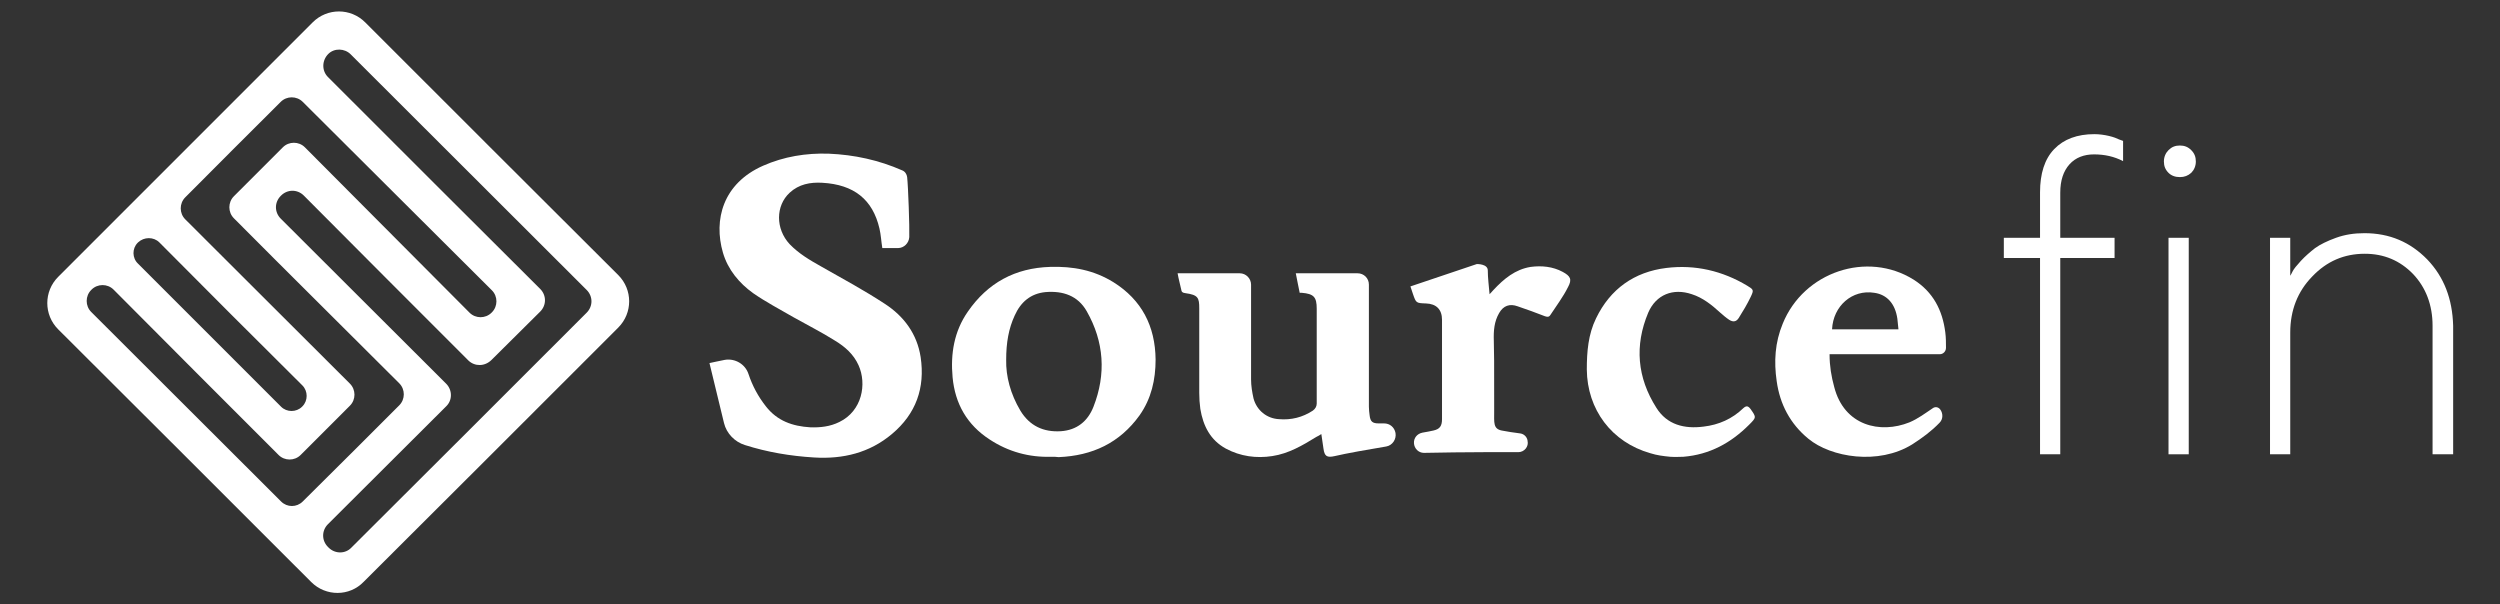
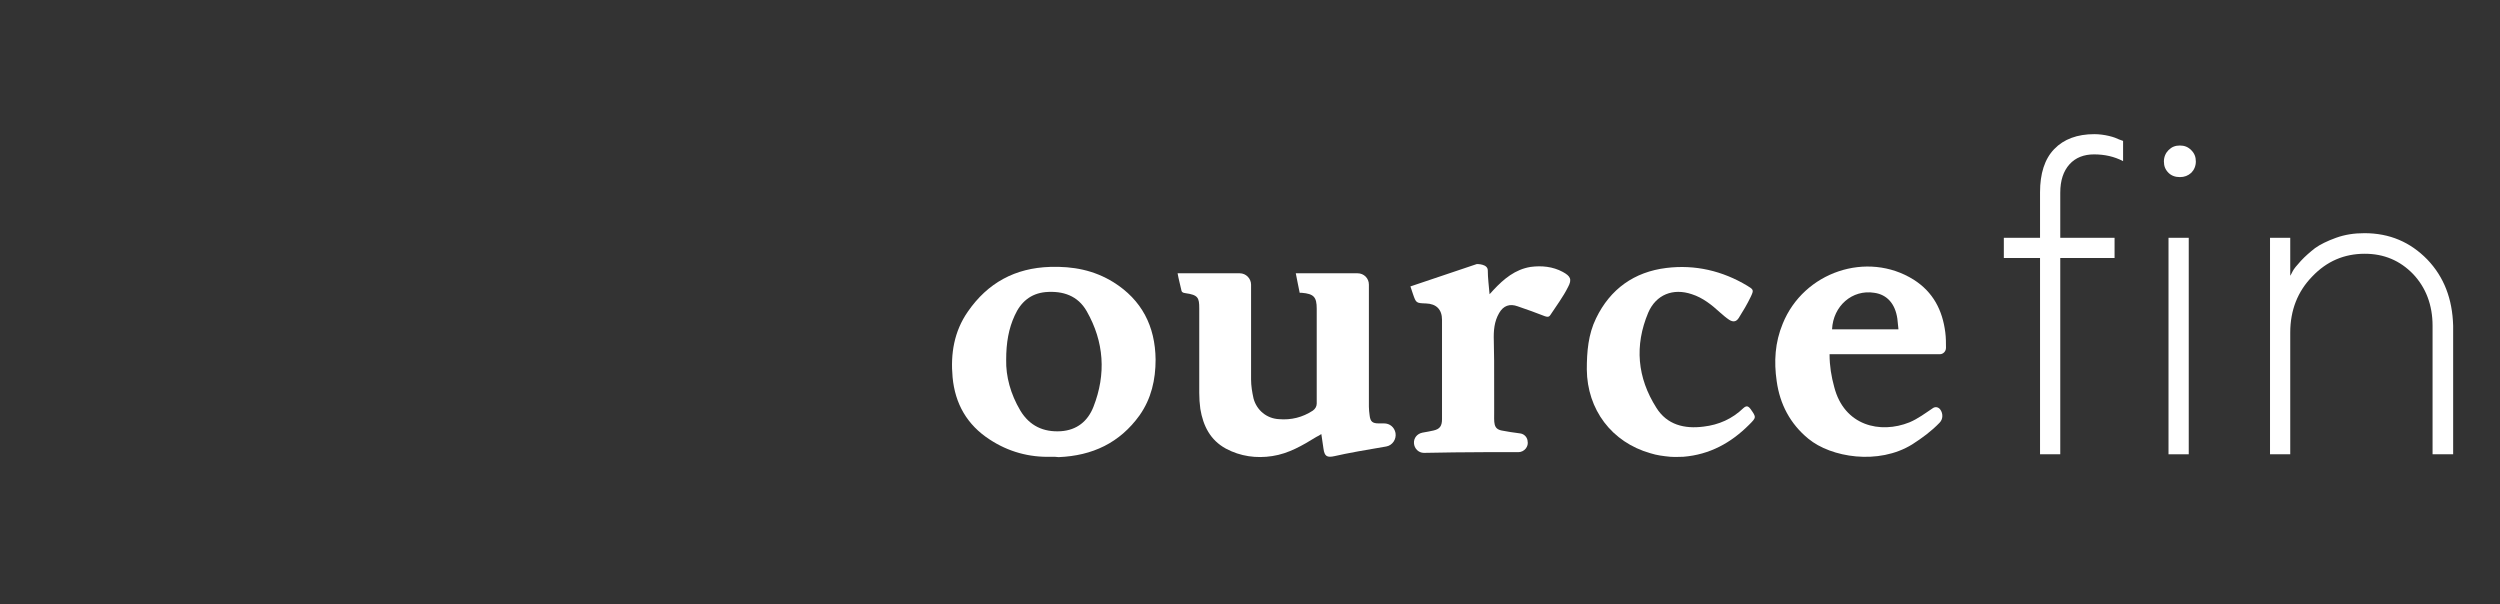
<svg xmlns="http://www.w3.org/2000/svg" version="1.1" id="Layer_1" x="0px" y="0px" viewBox="0 0 704.4 170.3" style="enable-background:new 0 0 704.4 170.3;" xml:space="preserve">
  <rect x="0" y="0" width="704.4" height="170.3" fill="#333333" stroke="none" />
  <style type="text/css">
	.st0{fill:#FFFFFF;}
</style>
  <g>
-     <path class="st0" d="M87.7,164c-23.8-23.8-47.6-47.6-71.3-71.2c-4.1-4.1-4.1-10.7,0-14.8L88.1,6.3c4.1-4.1,10.7-4.1,14.8,0   c23.8,23.8,47.6,47.6,71.3,71.2c4.1,4.1,4.1,10.7,0,14.8c-23.7,23.7-47.6,47.6-71.7,71.6C98.5,168.1,91.8,168.1,87.7,164    M85.3,141.3c9-8.9,18-17.9,27.2-27.1c1.7-1.7,1.7-4.5,0-6.2C97,92.5,81.3,77,65.9,61.5c-1.7-1.7-1.7-4.5,0-6.2l13.8-13.8   c1.7-1.7,4.5-1.7,6.2,0c15.5,15.6,31.1,31.2,46.4,46.6c1.7,1.7,4.5,1.7,6.2,0l0.1-0.1c1.7-1.7,1.7-4.5,0-6.2L85.3,28.7   c-1.7-1.7-4.5-1.7-6.2,0c-8.9,8.9-17.9,17.8-26.9,26.9c-1.7,1.7-1.7,4.5,0,6.2c15.5,15.5,31.1,31,46.4,46.3c1.7,1.7,1.7,4.5,0,6.2   c-4.6,4.6-9.2,9.2-13.9,13.9c-1.7,1.7-4.5,1.7-6.2,0C63,112.7,47.4,97.1,32,81.6c-1.7-1.7-4.5-1.7-6.2,0l-0.1,0.1   c-1.7,1.7-1.7,4.5,0,6.2c17.8,17.8,35.7,35.6,53.5,53.4C80.9,143,83.6,143,85.3,141.3 M132,101.6c-15.5-15.5-31-31-46.4-46.5   c-1.8-1.8-4.6-1.8-6.4,0l-0.1,0.1c-1.8,1.8-1.8,4.6,0,6.4c15.5,15.4,31,31,46.6,46.5c1.8,1.8,1.8,4.7,0,6.4l-33.3,33.2   c-1.8,1.8-1.8,4.6,0,6.4l0.2,0.2c1.8,1.8,4.7,1.8,6.4,0c22.2-22.1,44.4-44.3,66.3-66.2c1.8-1.8,1.8-4.6,0-6.4   c-22.1-22.1-44.4-44.3-66.5-66.4c-1.7-1.7-4.6-1.8-6.3-0.1c-1.8,1.8-1.9,4.7-0.1,6.5c19.9,19.9,39.9,39.9,59.8,59.7   c1.8,1.8,1.8,4.6,0,6.4c-4.5,4.5-9,8.9-13.7,13.6C136.6,103.3,133.8,103.3,132,101.6 M38.9,74.3l40.3,40.3c1.6,1.6,4.3,1.6,5.9,0   l0.1-0.1c1.6-1.6,1.6-4.3,0-5.9C71.8,95.3,58.3,81.8,44.9,68.3c-1.6-1.6-4.3-1.6-6,0l-0.1,0.1C37.2,70,37.2,72.7,38.9,74.3" />
    <path class="st0" d="M594.2,38.3c-1.3-0.3-2.7-0.5-4.1-0.5c-4.8,0-8.6,1.4-11.3,4.2c-2.7,2.8-4,6.9-4,12.2V67h-10.2v5.7h10.2V128   h5.7V72.7h15.3V67h-15.3V54.3c0-3.5,0.9-6.1,2.6-8c1.7-1.9,4.1-2.8,6.9-2.8c3,0,5.7,0.6,8.2,1.9v-5.7l-1.1-0.4   C596.5,39,595.5,38.6,594.2,38.3" />
    <path class="st0" d="M614.2,41c-1.3,0-2.3,0.4-3.2,1.3c-0.8,0.8-1.3,1.9-1.3,3.2c0,1.3,0.4,2.3,1.3,3.2c0.8,0.8,1.9,1.2,3.2,1.2   c1.3,0,2.3-0.4,3.2-1.2c0.8-0.8,1.3-1.9,1.3-3.2c0-1.3-0.4-2.3-1.3-3.2C616.5,41.4,615.5,41,614.2,41" />
    <rect x="611" y="67" class="st0" width="5.7" height="61" />
    <path class="st0" d="M683.9,73.1c-4.8-4.9-10.6-7.4-17.7-7.4c-2.9,0-5.5,0.4-8,1.3c-2.5,0.9-4.5,1.9-5.9,2.9   c-1.4,1.1-2.8,2.3-4,3.6c-1.2,1.3-2,2.3-2.3,2.9s-0.5,1-0.7,1.3V67h-5.7v61h5.7V93.7c0-6.3,2.1-11.6,6.2-15.8   c4.1-4.3,9-6.4,14.8-6.4c5.4,0,9.9,1.9,13.6,5.7c3.6,3.8,5.5,8.7,5.5,14.6V128h5.8V91.8C691,84.2,688.6,78,683.9,73.1" />
    <path class="st0" d="M470.6,128.7c-2-0.2-3.7-0.4-5.6-1c-10.9-3.1-17.8-12.3-17.9-23.6c0-5,0.4-9.9,2.6-14.4   c4-8.3,10.8-13.1,19.8-14.2c8.1-1,15.8,0.8,22.8,5c1.8,1.1,1.9,1.2,1,3.1c-1,2.1-2.2,4.1-3.4,6c-0.7,1.1-1.6,1.2-2.7,0.5   c-0.9-0.6-1.7-1.3-2.5-2c-2.4-2.2-4.9-4.2-8-5.2c-5.3-1.8-10.1,0.1-12.3,5.2c-3.9,9.3-3.1,18.3,2.3,26.8c3,4.8,7.9,6,13.3,5.3   c4.3-0.5,8.1-2.2,11.2-5.2c0.8-0.7,1.3-0.7,2,0.2c1.7,2.4,1.7,2.4-0.4,4.5c-5.1,5.1-11.1,8.4-18.5,9   C474.2,128.7,471.6,128.8,470.6,128.7" />
-     <path class="st0" d="M199.9,102.3c0,0,3.2-0.7,4.3-0.9c2.9-0.5,5.8,1.2,6.7,4c0,0,0,0,0,0c1.1,3.3,2.7,6.3,4.9,9.1   c3.2,4.1,7.5,5.6,12.5,5.9c2.8,0.1,5.6-0.2,8.2-1.5c6.4-3.1,7.8-10.7,5.4-16c-1.4-3.1-3.8-5.2-6.6-6.9c-3.8-2.4-7.8-4.4-11.7-6.6   c-3.8-2.2-7.8-4.3-11.4-6.8c-3.9-2.8-7.1-6.6-8.5-11.4c-2.7-9.3,0-19.5,11.3-24.5c5.9-2.6,12.1-3.6,18.5-3.4   c7.2,0.3,14.1,1.8,20.7,4.7c0.8,0.3,1.3,1.1,1.4,1.9c0.3,2.7,0.7,14.2,0.6,16.9c-0.1,1.7-1.5,3.1-3.2,3.1h-4.4   c-0.3-1.9-0.4-3.8-0.8-5.5c-1.9-8.2-7.2-12.4-16.1-12.9c-3.4-0.2-6.6,0.4-9.2,2.8c-4,3.7-4,10.2,0,14.5c2.6,2.7,5.7,4.5,8.9,6.3   c6,3.4,12.1,6.7,17.9,10.5c5.4,3.5,9.1,8.5,10.1,15c1.3,8.7-1.3,16-8.1,21.7c-6.3,5.3-13.8,7.1-21.9,6.6   c-6.7-0.4-13.2-1.5-19.5-3.5c-2.9-0.9-5.2-3.3-5.9-6.2L199.9,102.3z" />
    <path class="st0" d="M366.2,82.5c-0.4-1.8-0.7-3.6-1.1-5.5h17.4c1.8,0,3.2,1.4,3.2,3.2c0,7.3,0,24.9,0,34.4c0,0.8,0.1,1.6,0.2,2.4   c0.2,1.8,0.8,2.3,2.6,2.3c0.4,0,0.9,0,1.5,0c1.6,0,2.9,1.1,3.2,2.7c0.3,1.8-0.9,3.5-2.6,3.8c-4.3,0.7-11.6,2-14.5,2.7   c-2.2,0.5-2.9,0.1-3.2-2.1c-0.2-1.3-0.4-2.6-0.6-4.1c-0.5,0.3-0.9,0.6-1.4,0.8c-3.9,2.4-7.8,4.7-12.4,5.4c-4.5,0.7-9,0.1-13.1-2.1   c-4.4-2.4-6.4-6.4-7.2-11.2c-0.2-1.5-0.3-3-0.3-4.5c0-7.9,0-15.9,0-23.8c0-3-0.3-3.8-3.9-4.3c-0.8-0.1-1.1-0.3-1.2-1.1   c-0.3-1.4-0.7-2.8-1-4.5h17.5c1.8,0,3.2,1.5,3.2,3.2c0,6.1,0,19.5,0,26.7c0,1.8,0.3,3.6,0.7,5.4c0.9,3.3,3.7,5.6,7.1,5.8   c3.5,0.3,6.7-0.5,9.6-2.4c0.7-0.5,1.1-1.2,1.1-2c0-8.9,0-17.8,0-26.7c0-3.3-0.8-4.2-4.2-4.5C366.7,82.5,366.5,82.5,366.2,82.5" />
    <path class="st0" d="M296.2,128.7c-6.2,0.2-12.1-1.4-17.4-4.9c-6.3-4.1-9.7-10-10.4-17.5c-0.6-6.6,0.4-12.9,4.3-18.5   c5.6-8.1,13.3-12.3,23.2-12.6c6.4-0.2,12.3,0.9,17.8,4.3c8,5,11.8,12.4,11.9,21.8c0,5.7-1.2,11-4.5,15.7   c-5.6,7.8-13.3,11.4-22.8,11.8C297.6,128.7,297,128.7,296.2,128.7 M283.5,101.4c-0.1,4.6,1.2,9.6,4,14.3c2.6,4.3,6.5,6.1,11.4,5.8   c4.5-0.3,7.6-2.8,9.2-6.9c3.6-9.2,3-18.3-1.9-26.9c-2.5-4.4-6.7-5.8-11.6-5.4c-4.2,0.4-7,2.8-8.7,6.6   C284.2,92.6,283.5,96.5,283.5,101.4" />
    <path class="st0" d="M515.5,99.9c0,3.2,0.5,6.2,1.3,9.1c2.8,11,13,13.3,21.2,10c2.4-1,4.5-2.6,6.6-4c0.7-0.5,1.6-0.3,2.1,0.4   c0,0,0,0,0,0c0.8,1.1,0.8,2.7-0.2,3.7c-2.3,2.4-4.9,4.3-7.7,6.1c-9.5,5.9-22.9,3.7-29.3-1.6c-5.1-4.2-8-9.7-8.9-16.2   c-0.8-5.5-0.5-10.9,1.7-16.2c5.9-14.6,23.8-20.6,36.9-12.4c5.5,3.5,8.1,8.6,8.9,14.8c0.2,1.5,0.2,3,0.2,4.4c0,1-0.8,1.8-1.7,1.8   c-9.9,0-19.8,0-29.6,0H515.5z M534.9,92.7c-0.1-1.1-0.2-2-0.3-2.9c-0.6-4.2-2.9-6.8-6.5-7.3c-6.2-1-11.6,3.7-11.9,10.3H534.9z" />
    <path class="st0" d="M398.4,124.9c-0.1-1.5,0.9-2.7,2.4-3c1.1-0.2,2.3-0.4,3.1-0.6c1.8-0.4,2.4-1.3,2.4-3.2c0-9.3,0-18.6,0-28   c0-2.9-1.6-4.5-4.5-4.6c-2.8-0.1-2.8-0.1-3.7-2.7c-0.2-0.6-0.7-2.1-0.7-2.1l18.7-6.3c0,0,3.1-0.1,3.1,1.8c0,2.1,0.3,4.3,0.5,6.7   c0.5-0.5,0.8-0.9,1.1-1.2c2.9-3.1,6.1-5.8,10.5-6.5c3.1-0.4,6.2-0.1,9,1.4c2.2,1.2,2.7,2.1,1.5,4.3c-1.4,2.8-3.3,5.3-5,7.9   c-0.4,0.6-0.9,0.5-1.5,0.3c-2.5-1-5.1-1.9-7.7-2.8c-2.2-0.8-4-0.2-5.2,1.9c-1.4,2.4-1.6,5-1.5,7.9c0.1,4.2,0.1,4.2,0.1,19.7   c0,3.3-0.3,5,2.1,5.5c1.7,0.3,3.3,0.6,5.1,0.8c1.1,0.1,2,0.9,2.2,2l0,0.1c0.4,1.6-0.9,3.2-2.6,3.2c-3.2,0-6.4,0-9.6,0   c-4.3,0-12.7,0.1-17,0.2C399.7,127.6,398.5,126.4,398.4,124.9z" />
  </g>
</svg>